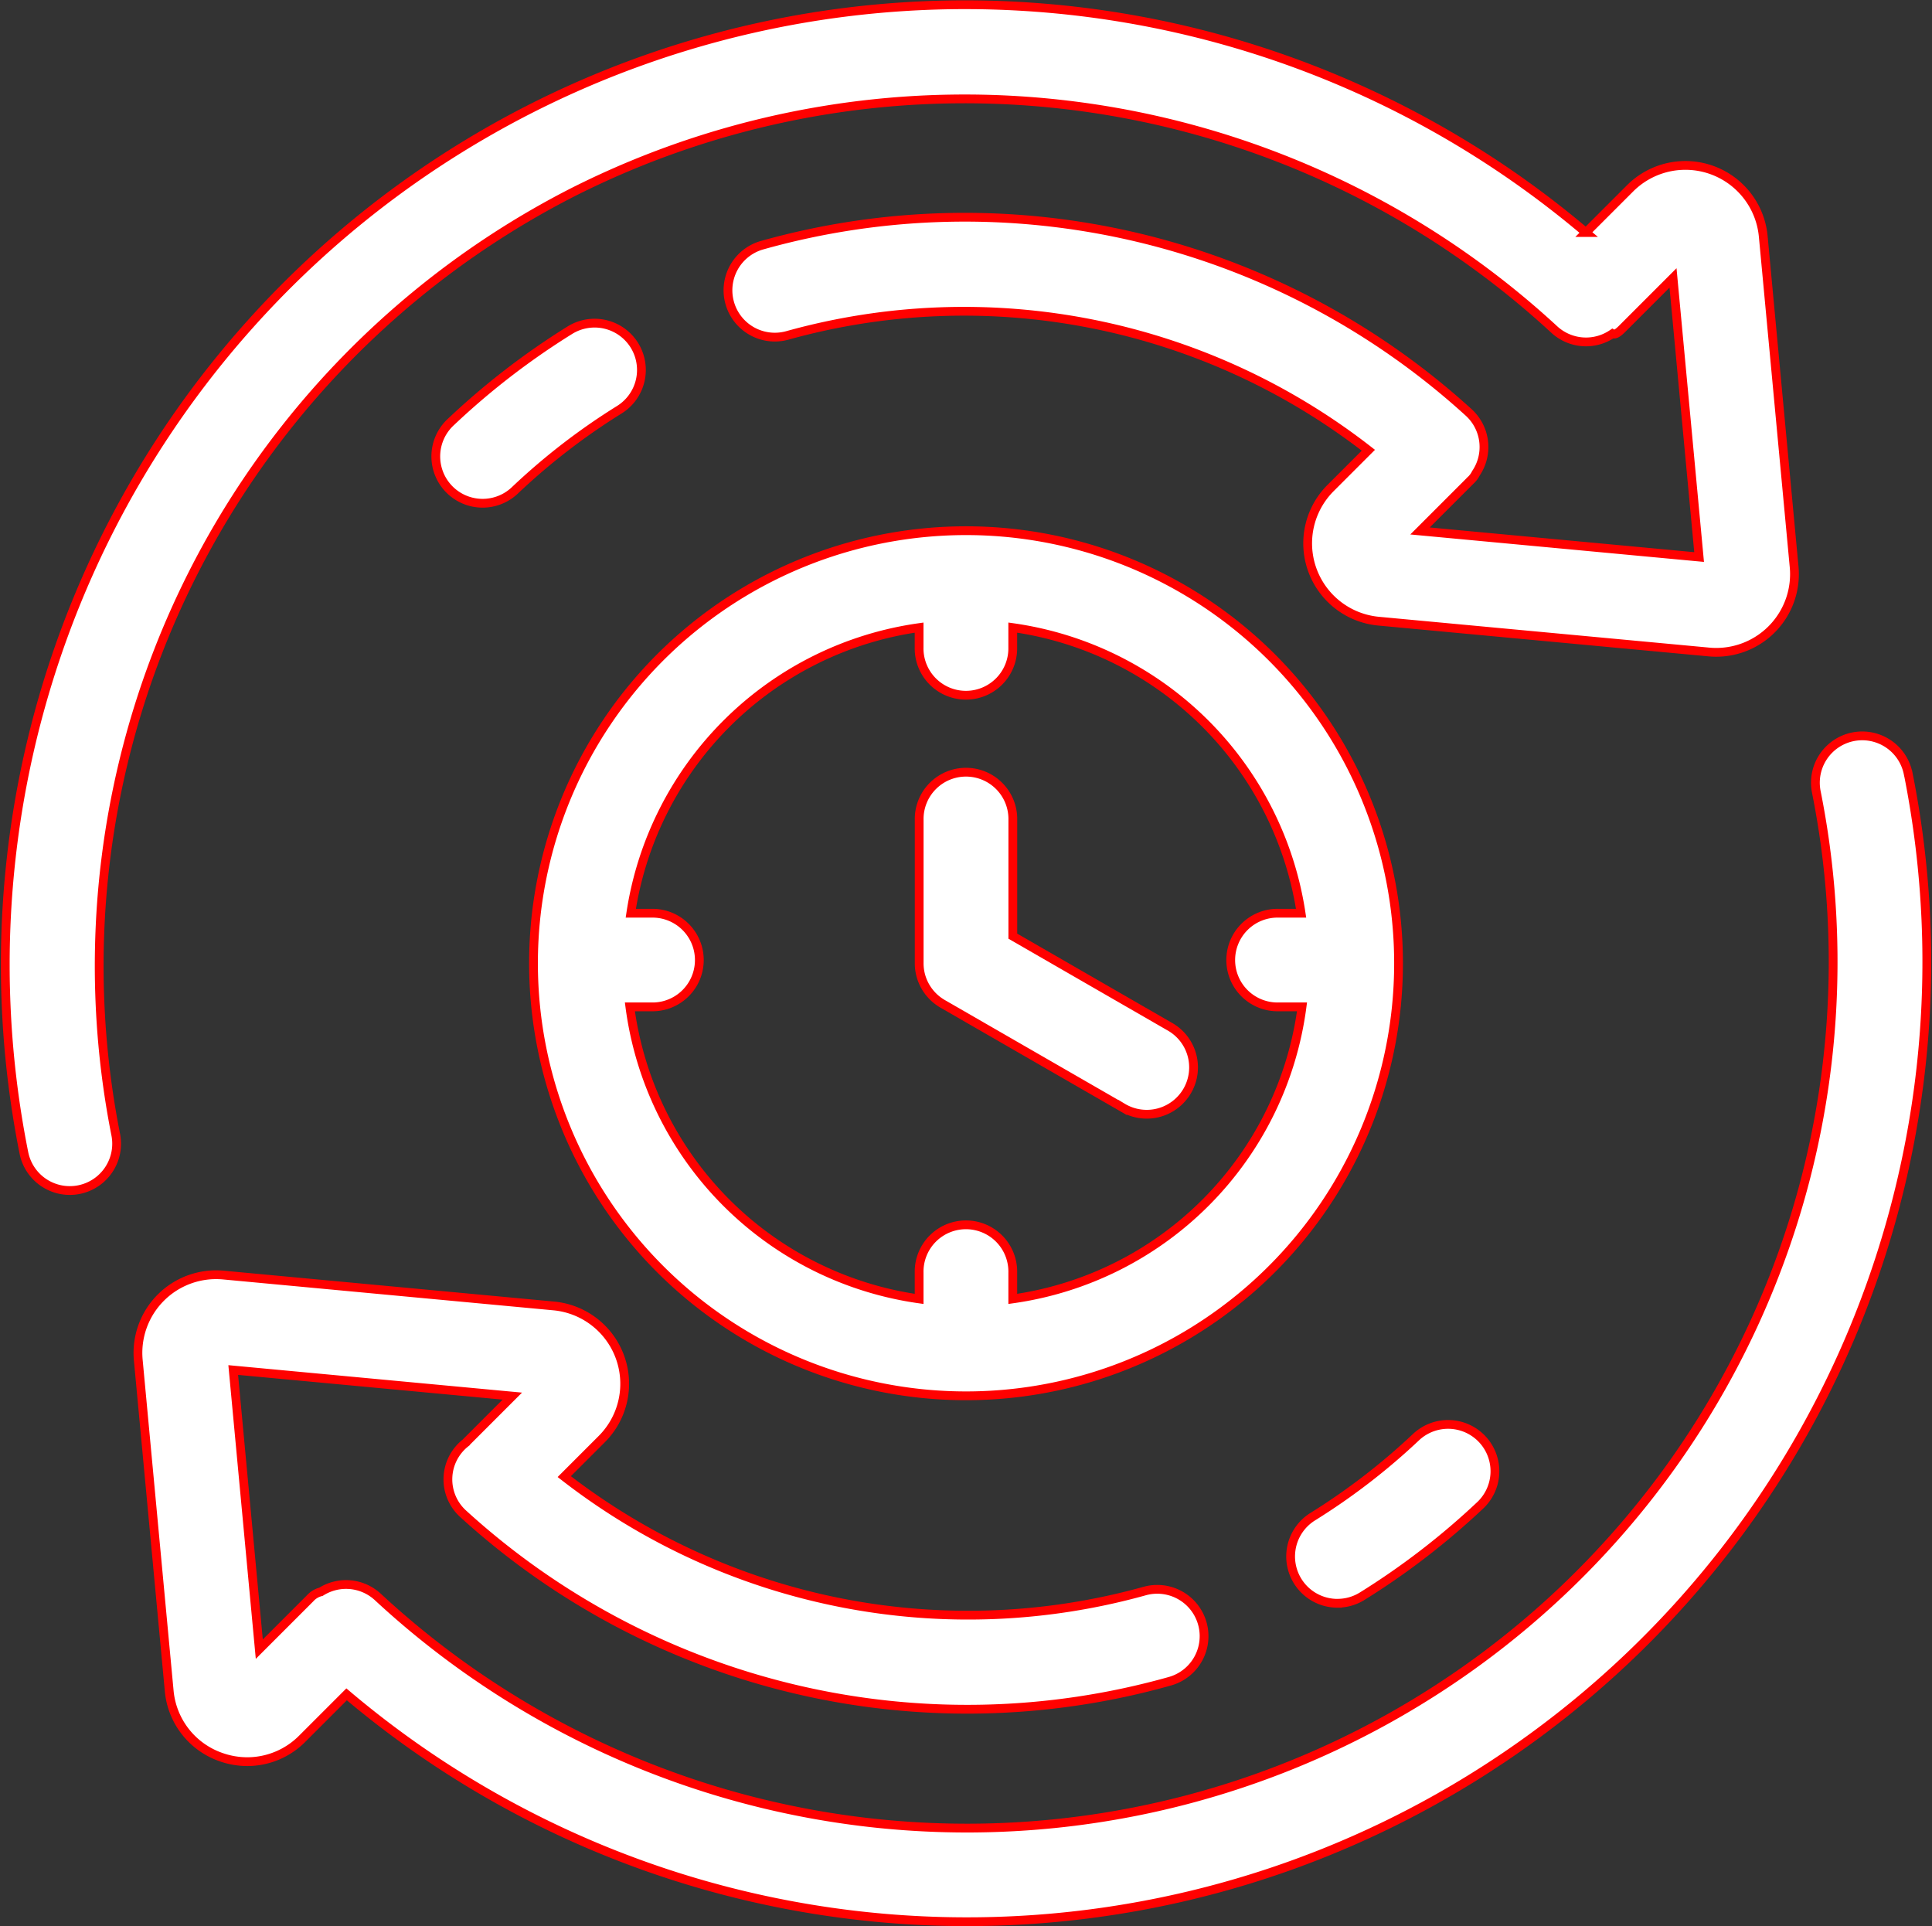
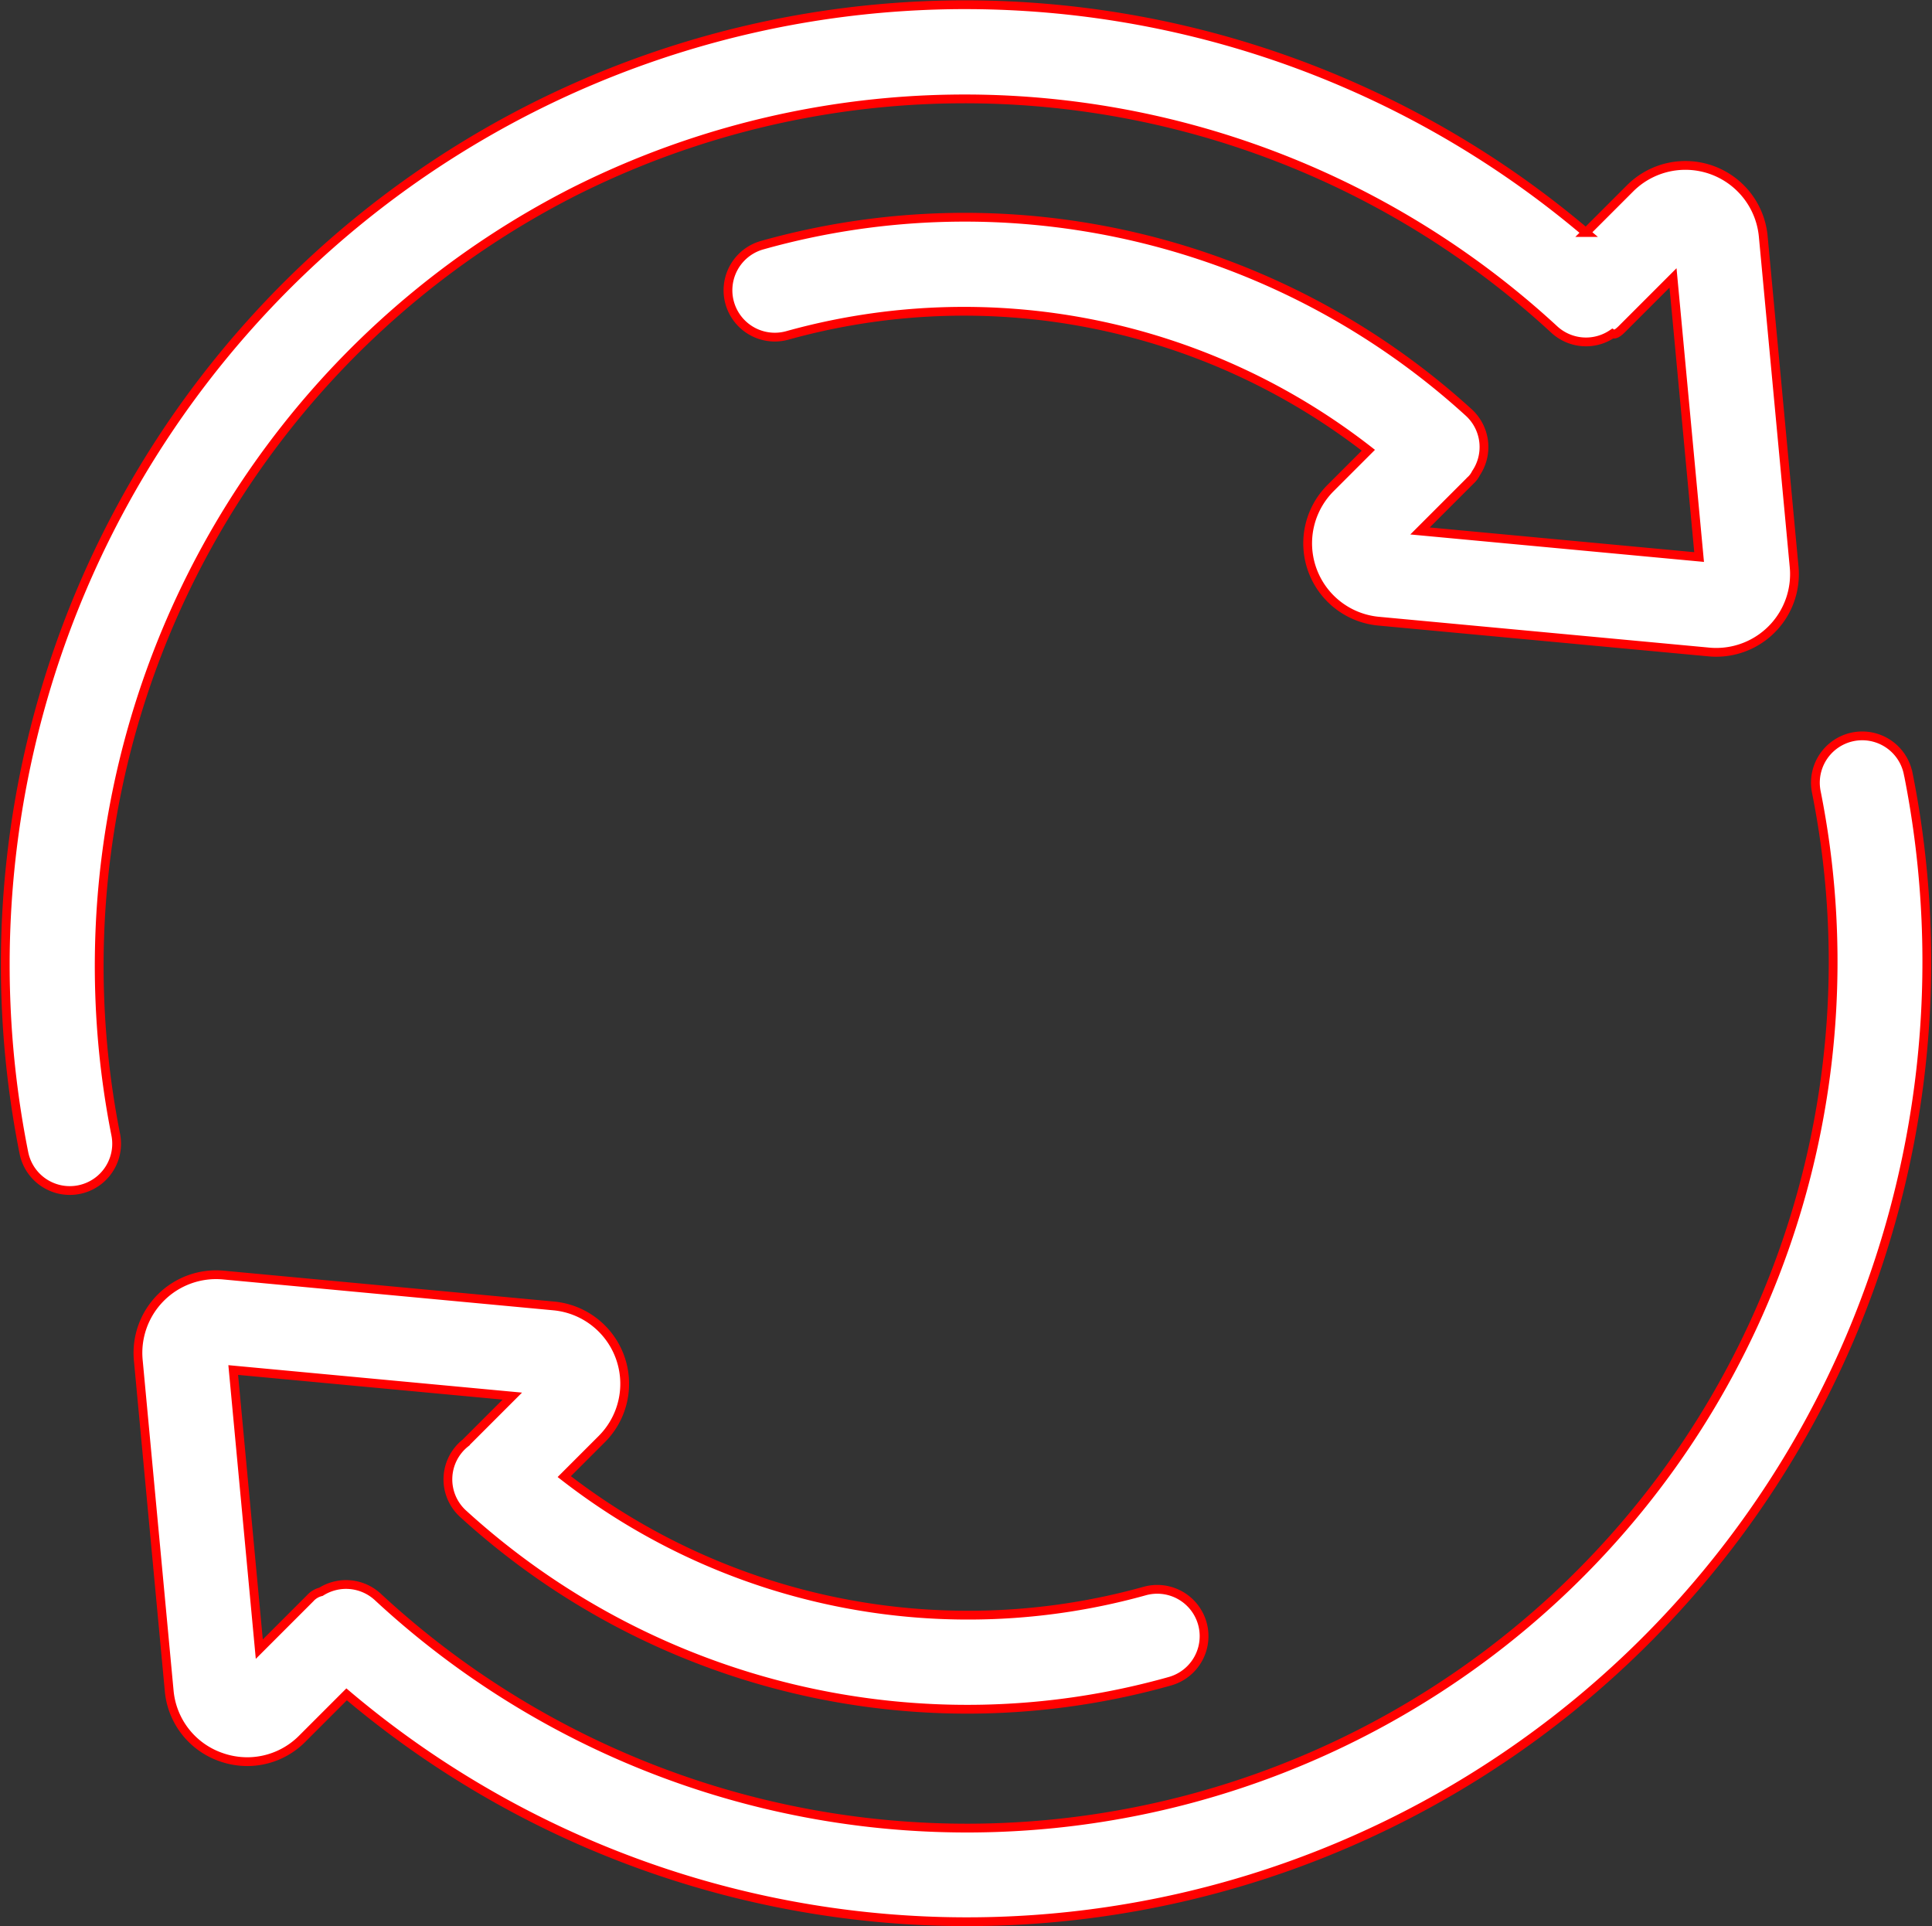
<svg xmlns="http://www.w3.org/2000/svg" height="109.735" viewBox="0 0 110.067 109.735" width="110.067">
  <rect x="0" y="0" width="110.067" height="109.735" fill="#333333" stroke="none" />
  <g fill="#fff" stroke="#ff0100" stroke-width=".5">
    <path d="m136.147 197.561a2.667 2.667 0 0 0 -5.23 1.051 49.35 49.35 0 0 1 -81.95 45.86 2.666 2.666 0 0 0 -3.242-.295 1.2 1.2 0 0 0 -.613.367l-2.9 2.9-1.485-15.9 15.9 1.486-2.67 2.67a2.648 2.648 0 0 0 -.122 4.042 42.6 42.6 0 0 0 40.261 9.528 2.667 2.667 0 1 0 -1.454-5.133 37.484 37.484 0 0 1 -33.056-6.522l2.138-2.138a4.454 4.454 0 0 0 -2.735-7.584l-18.822-1.759a4.454 4.454 0 0 0 -4.849 4.849l1.76 18.822a4.414 4.414 0 0 0 2.922 3.778 4.5 4.5 0 0 0 1.528.27 4.417 4.417 0 0 0 3.134-1.31l2.525-2.525a54.685 54.685 0 0 0 88.963-52.456z" transform="translate(-27.44 -153.5)" />
-     <path d="m345.177 388.959a2.653 2.653 0 0 0 1.405-.4 42.516 42.516 0 0 0 6.767-5.217 2.668 2.668 0 0 0 -3.667-3.875 37.176 37.176 0 0 1 -5.916 4.561 2.668 2.668 0 0 0 1.411 4.933z" transform="translate(-268.98 -297.63)" />
    <path d="m32.219 11.275a49.513 49.513 0 0 1 55.961 7.788 2.667 2.667 0 0 0 3.324.242c.111.065.274 0 .547-.276l2.9-2.9 1.486 15.9-15.9-1.486 2.9-2.9a1.288 1.288 0 0 0 .285-.386 2.665 2.665 0 0 0 -.409-3.463 42.628 42.628 0 0 0 -40.261-9.529 2.667 2.667 0 0 0 1.456 5.135 37.485 37.485 0 0 1 33.086 6.545l-2.153 2.153a4.454 4.454 0 0 0 2.735 7.584l18.824 1.756q.21.02.419.019a4.454 4.454 0 0 0 4.431-4.869l-1.759-18.823a4.454 4.454 0 0 0 -7.591-2.734l-2.511 2.511a54.685 54.685 0 0 0 -88.989 52.432 2.667 2.667 0 0 0 5.23-1.051 49.485 49.485 0 0 1 25.989-53.648z" transform="translate(.362 -.297)" />
-     <path d="m126.144 86.693a2.668 2.668 0 0 0 -3.674-.857 42.546 42.546 0 0 0 -6.767 5.217 2.668 2.668 0 1 0 3.667 3.875 37.142 37.142 0 0 1 5.916-4.561 2.668 2.668 0 0 0 .858-3.674z" transform="translate(-90.004 -67.026)" />
-     <path d="m165.372 190.029a24.641 24.641 0 1 0 -24.64-24.64 24.641 24.641 0 0 0 24.64 24.64zm-2.672-43.761v1.132a2.668 2.668 0 1 0 5.335 0v-1.133a19.348 19.348 0 0 1 16.427 16.271h-1.289a2.668 2.668 0 1 0 0 5.335h1.341a19.346 19.346 0 0 1 -16.478 16.635v-1.5a2.668 2.668 0 1 0 -5.335 0v1.5a19.346 19.346 0 0 1 -16.478-16.635h1.34a2.668 2.668 0 0 0 0-5.335h-1.289a19.348 19.348 0 0 1 16.426-16.27z" transform="translate(-110.338 -110.516)" />
-     <path d="m244.723 218.415c.04.027.083.054.13.081l10.247 5.904a2.668 2.668 0 1 0 2.664-4.622l-8.911-5.136v-6.621a2.668 2.668 0 1 0 -5.335 0v8.162a2.664 2.664 0 0 0 1.205 2.232z" transform="translate(-191.152 -161.313)" />
  </g>
</svg>